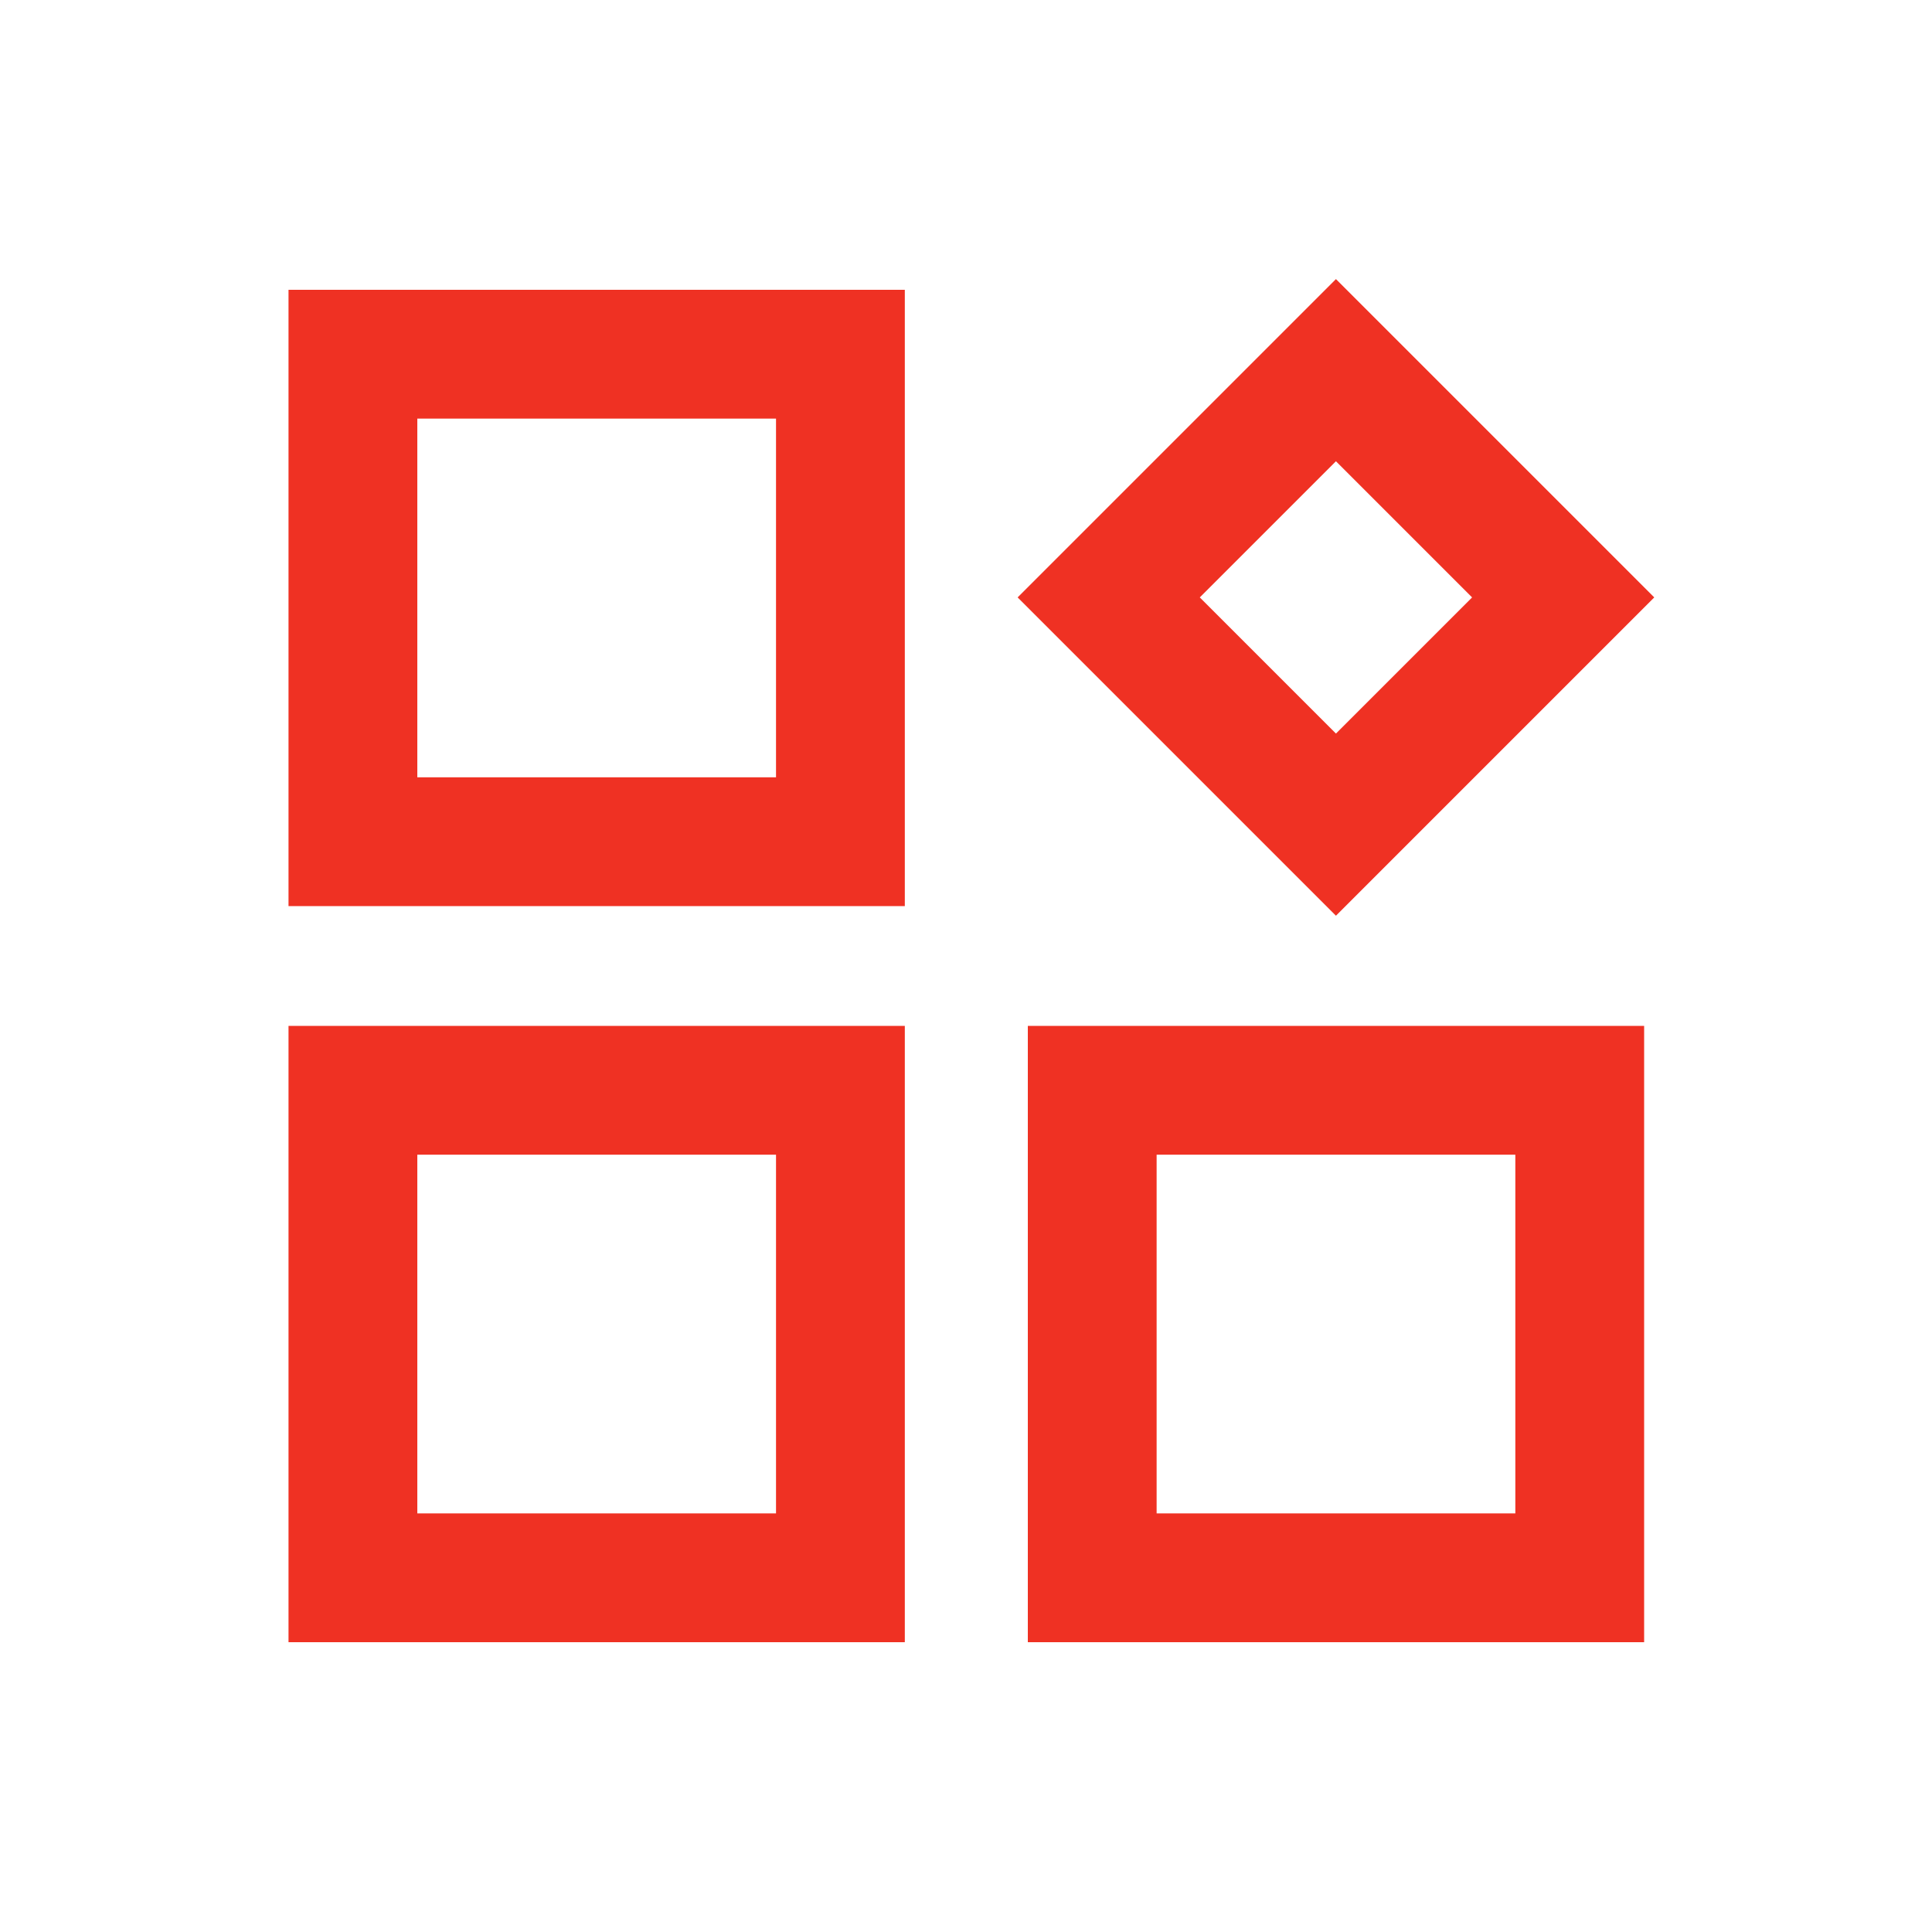
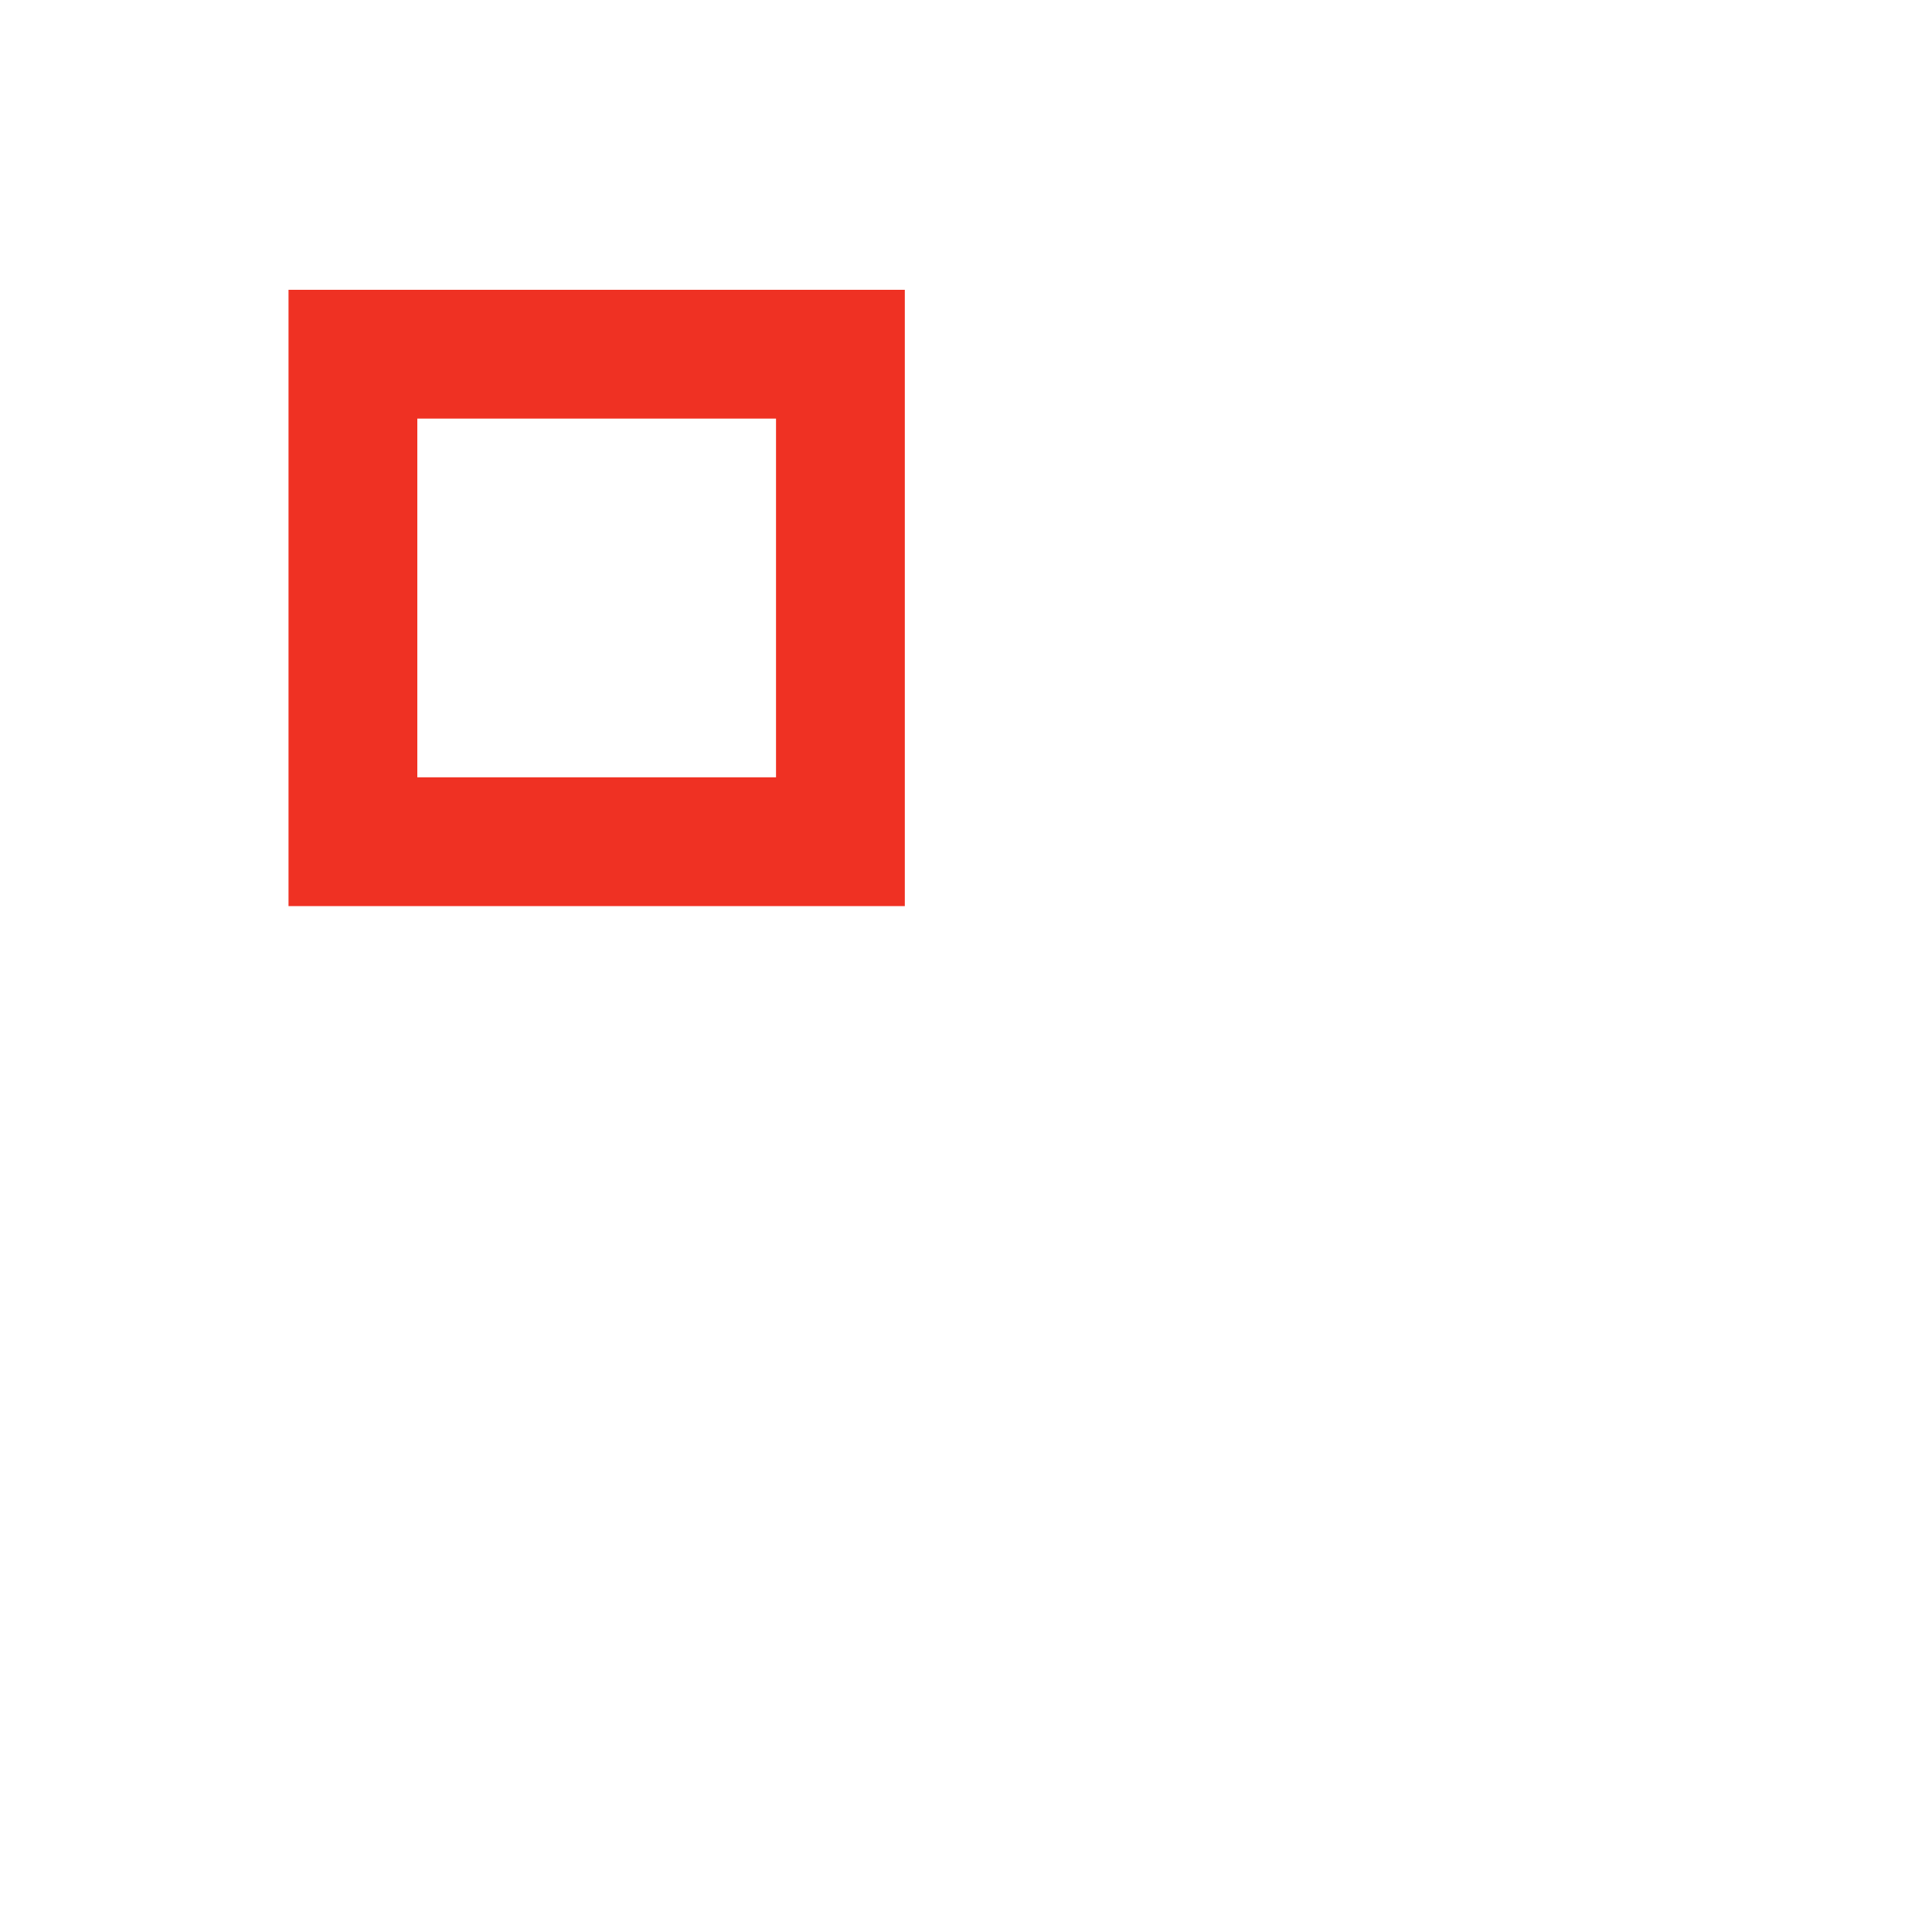
<svg xmlns="http://www.w3.org/2000/svg" id="a1bfcdaa-4ba8-49ad-ac85-e4e168d1169f" data-name="Layer 2" viewBox="0 0 30 30" width="30" height="30">
  <rect x="5.48" y="5.5" width="7.57" height="7.57" style="fill:none;stroke:#ef3123;stroke-width:2px" />
-   <rect x="5.48" y="16.93" width="7.57" height="7.57" style="fill:none;stroke:#ef3123;stroke-width:2px" />
-   <rect x="18.25" y="6.79" width="4.99" height="4.99" transform="translate(-0.49 17.38) rotate(-45)" style="fill:none;stroke:#ef3123;stroke-width:2px" />
-   <rect x="16.96" y="16.93" width="7.57" height="7.57" style="fill:none;stroke:#ef3123;stroke-width:2px" />
</svg>